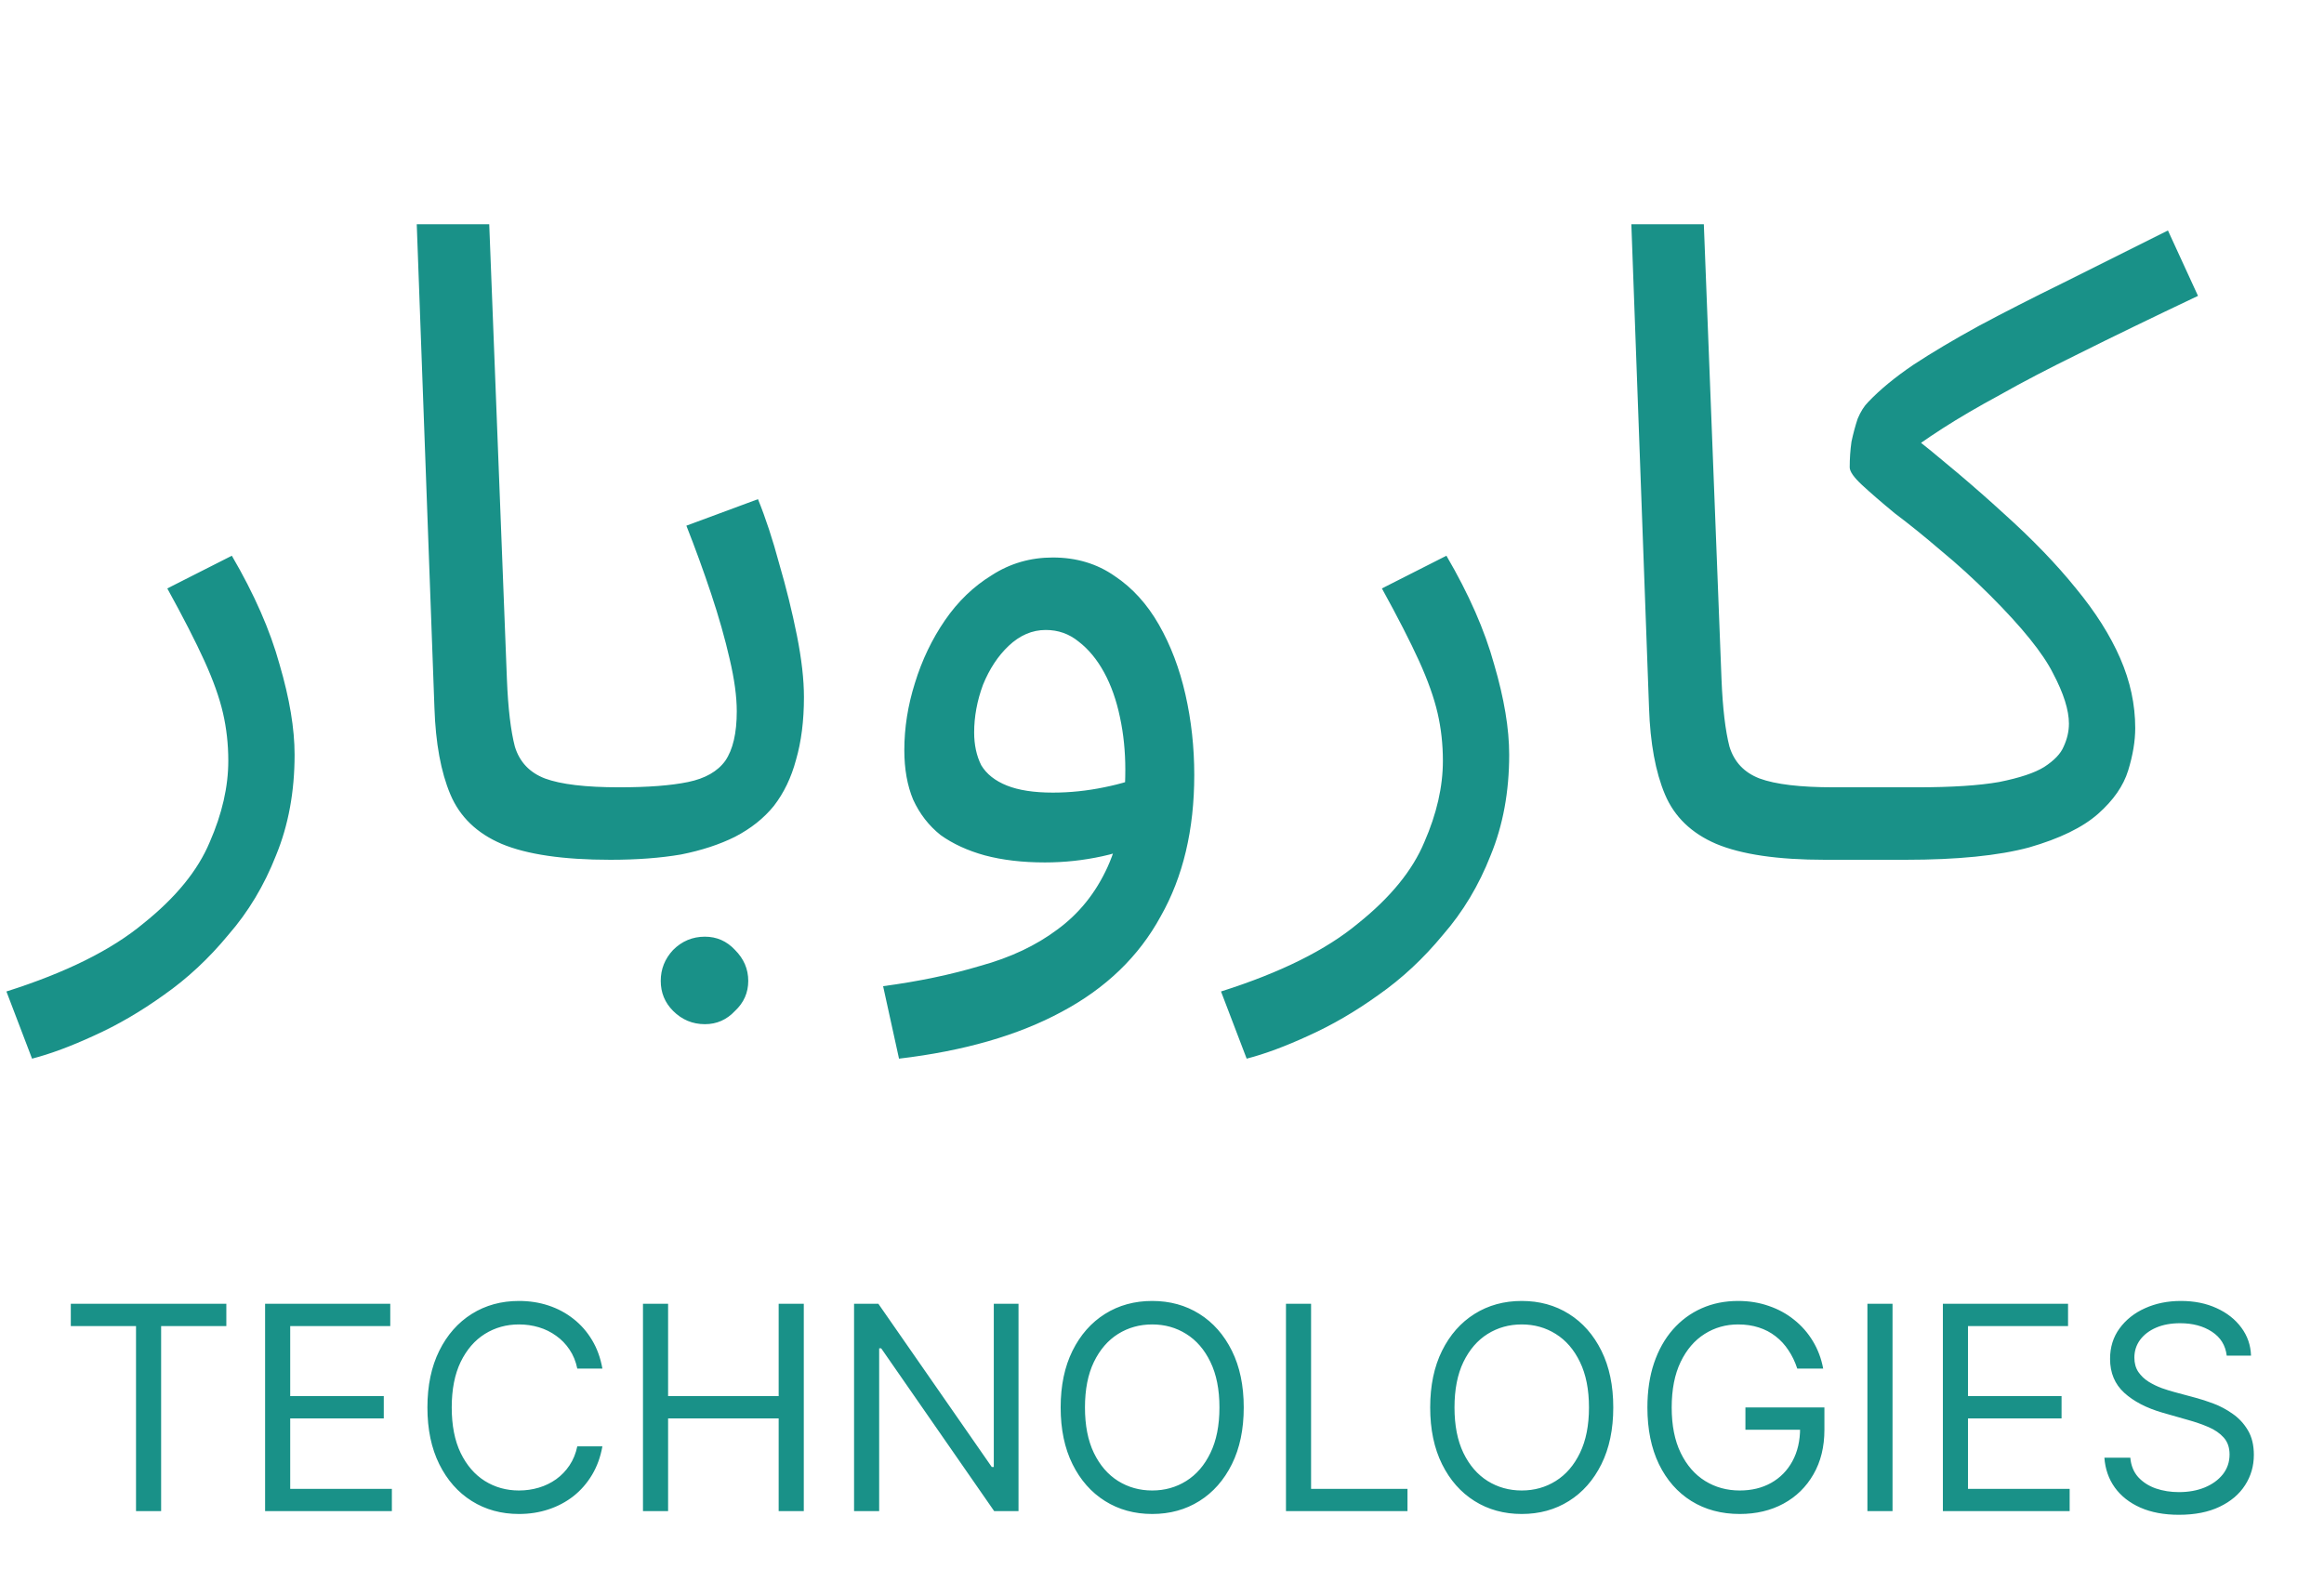
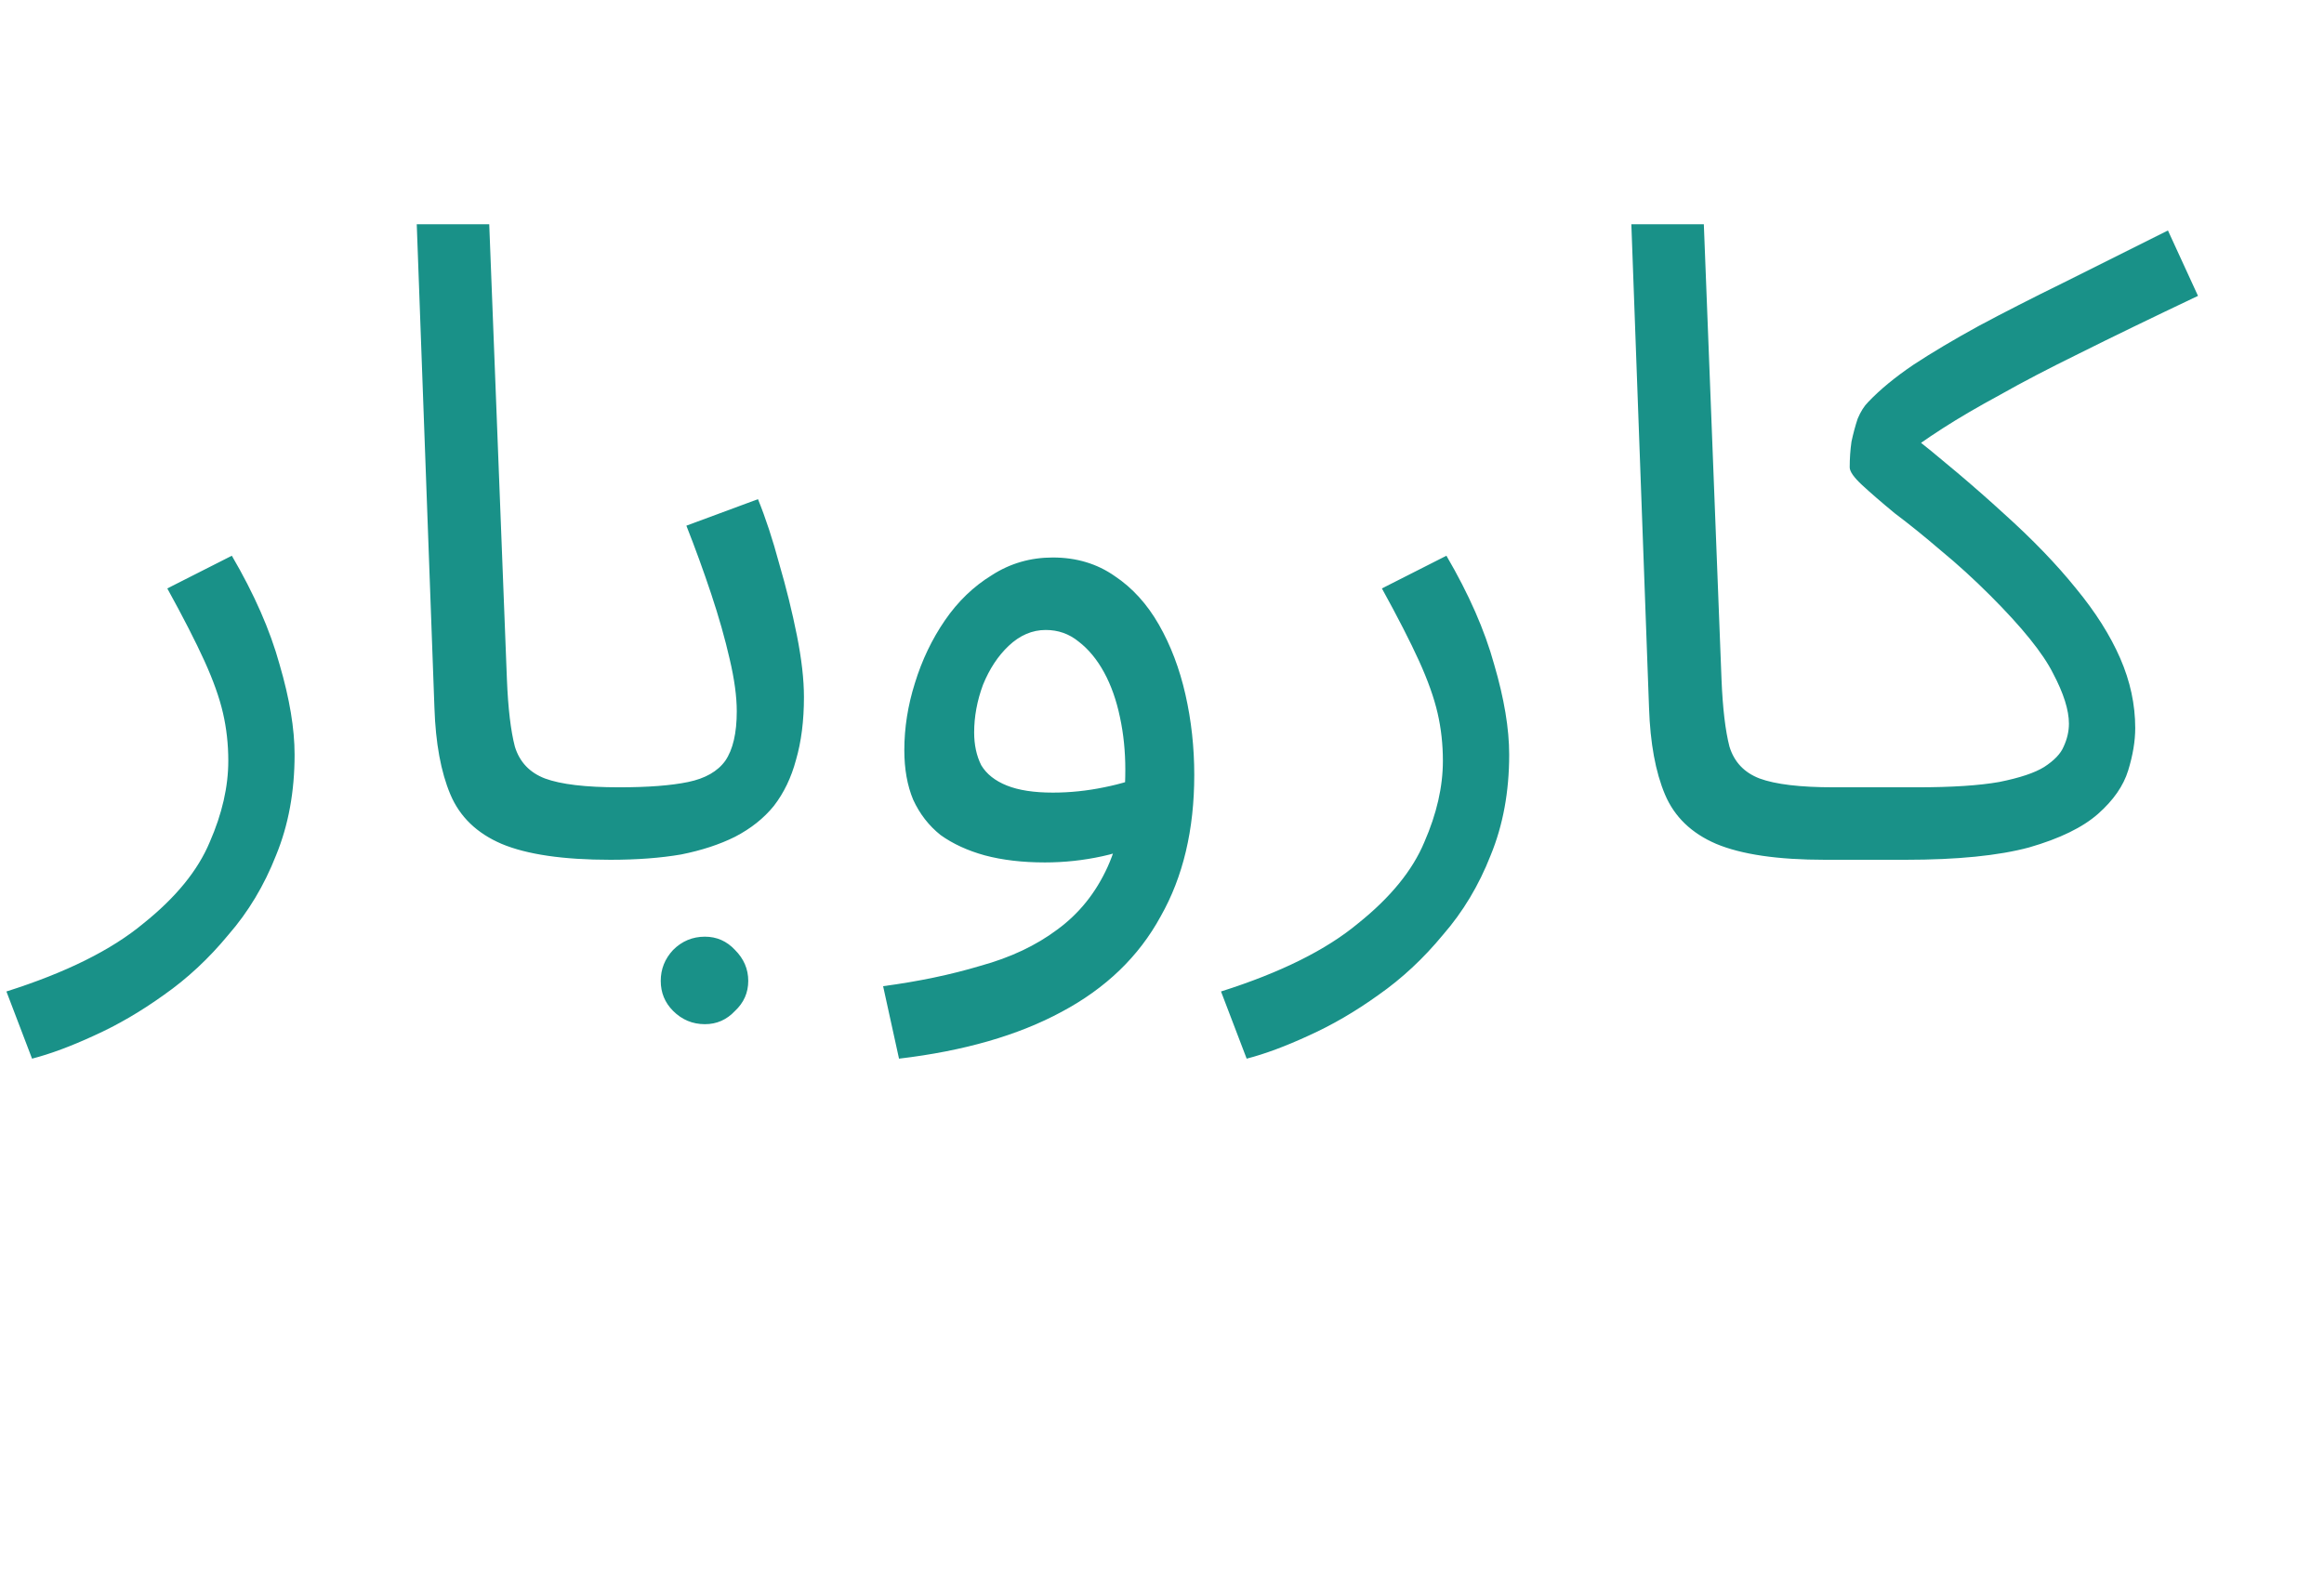
<svg xmlns="http://www.w3.org/2000/svg" width="163" height="111" viewBox="0 0 163 111" fill="none">
  <path d="M2.248 74.26L0.45 69.548C4.625 68.225 7.828 66.634 10.06 64.774C12.333 62.955 13.883 61.054 14.71 59.07C15.578 57.086 16.012 55.185 16.012 53.366C16.012 52.209 15.888 51.093 15.64 50.018C15.392 48.943 14.958 47.724 14.338 46.36C13.718 44.996 12.85 43.301 11.734 41.276L16.26 38.982C17.831 41.669 18.947 44.211 19.608 46.608C20.311 49.005 20.662 51.113 20.662 52.932C20.662 55.536 20.228 57.892 19.36 60C18.533 62.108 17.417 63.968 16.012 65.58C14.648 67.233 13.139 68.639 11.486 69.796C9.874 70.953 8.241 71.904 6.588 72.648C4.976 73.392 3.529 73.929 2.248 74.26ZM42.808 60.31C39.501 60.31 36.959 59.938 35.182 59.194C33.446 58.45 32.247 57.293 31.586 55.722C30.924 54.151 30.552 52.126 30.47 49.646L29.23 15.732H34.314L35.554 47.662C35.636 49.687 35.822 51.258 36.112 52.374C36.442 53.449 37.145 54.193 38.22 54.606C39.336 55.019 41.072 55.226 43.428 55.226C44.296 55.226 44.916 55.474 45.288 55.97C45.701 56.425 45.908 56.983 45.908 57.644C45.908 58.305 45.618 58.925 45.04 59.504C44.461 60.041 43.717 60.31 42.808 60.31ZM42.809 60.31L43.429 55.226C45.454 55.226 47.066 55.102 48.265 54.854C49.463 54.606 50.331 54.11 50.869 53.366C51.406 52.581 51.675 51.423 51.675 49.894C51.675 48.861 51.509 47.641 51.179 46.236C50.848 44.789 50.414 43.26 49.877 41.648C49.339 40.036 48.761 38.445 48.141 36.874L53.163 35.014C53.7 36.337 54.196 37.845 54.651 39.54C55.147 41.235 55.56 42.909 55.891 44.562C56.221 46.215 56.387 47.662 56.387 48.902C56.387 50.555 56.201 52.023 55.829 53.304C55.498 54.544 54.981 55.619 54.279 56.528C53.576 57.396 52.667 58.119 51.551 58.698C50.476 59.235 49.215 59.649 47.769 59.938C46.322 60.186 44.669 60.31 42.809 60.31ZM49.443 71.842C48.575 71.842 47.831 71.532 47.211 70.912C46.632 70.333 46.343 69.631 46.343 68.804C46.343 67.977 46.632 67.254 47.211 66.634C47.831 66.014 48.575 65.704 49.443 65.704C50.269 65.704 50.972 66.014 51.551 66.634C52.171 67.254 52.481 67.977 52.481 68.804C52.481 69.631 52.171 70.333 51.551 70.912C50.972 71.532 50.269 71.842 49.443 71.842ZM63.055 74.26L61.939 69.176C64.419 68.845 66.692 68.37 68.759 67.75C70.867 67.171 72.665 66.324 74.153 65.208C75.682 64.092 76.86 62.625 77.687 60.806C78.514 58.987 78.927 56.714 78.927 53.986C78.927 52.705 78.803 51.485 78.555 50.328C78.307 49.129 77.935 48.075 77.439 47.166C76.943 46.257 76.344 45.533 75.641 44.996C74.98 44.459 74.215 44.19 73.347 44.19C72.396 44.19 71.528 44.562 70.743 45.306C69.999 46.009 69.4 46.918 68.945 48.034C68.532 49.15 68.325 50.266 68.325 51.382C68.325 52.25 68.49 53.015 68.821 53.676C69.193 54.296 69.792 54.771 70.619 55.102C71.446 55.433 72.52 55.598 73.843 55.598C75.042 55.598 76.24 55.474 77.439 55.226C78.679 54.978 79.733 54.647 80.601 54.234L80.849 58.574C79.857 59.277 78.679 59.773 77.315 60.062C75.992 60.351 74.649 60.496 73.285 60.496C71.714 60.496 70.309 60.331 69.069 60C67.87 59.669 66.837 59.194 65.969 58.574C65.142 57.913 64.502 57.086 64.047 56.094C63.634 55.102 63.427 53.945 63.427 52.622C63.427 51.051 63.675 49.481 64.171 47.91C64.667 46.298 65.37 44.831 66.279 43.508C67.188 42.185 68.284 41.131 69.565 40.346C70.846 39.519 72.272 39.106 73.843 39.106C75.496 39.106 76.943 39.54 78.183 40.408C79.423 41.235 80.456 42.371 81.283 43.818C82.11 45.265 82.73 46.897 83.143 48.716C83.556 50.535 83.763 52.415 83.763 54.358C83.763 58.202 82.978 61.509 81.407 64.278C79.878 67.089 77.563 69.321 74.463 70.974C71.404 72.627 67.602 73.723 63.055 74.26ZM87.438 74.26L85.639 69.548C89.814 68.225 93.017 66.634 95.249 64.774C97.523 62.955 99.073 61.054 99.9 59.07C100.767 57.086 101.201 55.185 101.201 53.366C101.201 52.209 101.077 51.093 100.829 50.018C100.581 48.943 100.147 47.724 99.528 46.36C98.907 44.996 98.04 43.301 96.924 41.276L101.449 38.982C103.02 41.669 104.136 44.211 104.797 46.608C105.5 49.005 105.851 51.113 105.851 52.932C105.851 55.536 105.417 57.892 104.549 60C103.723 62.108 102.607 63.968 101.201 65.58C99.838 67.233 98.329 68.639 96.675 69.796C95.064 70.953 93.431 71.904 91.778 72.648C90.165 73.392 88.719 73.929 87.438 74.26ZM127.997 60.31C124.69 60.31 122.148 59.938 120.371 59.194C118.635 58.45 117.436 57.293 116.775 55.722C116.114 54.151 115.742 52.126 115.659 49.646L114.419 15.732H119.503L120.743 47.662C120.826 49.687 121.012 51.258 121.301 52.374C121.632 53.449 122.334 54.193 123.409 54.606C124.525 55.019 126.261 55.226 128.617 55.226C129.485 55.226 130.105 55.474 130.477 55.97C130.89 56.425 131.097 56.983 131.097 57.644C131.097 58.305 130.808 58.925 130.229 59.504C129.65 60.041 128.906 60.31 127.997 60.31ZM127.998 60.31L128.618 55.226H134.446C136.885 55.226 138.807 55.102 140.212 54.854C141.659 54.565 142.713 54.213 143.374 53.8C144.077 53.345 144.531 52.87 144.738 52.374C144.986 51.837 145.11 51.299 145.11 50.762C145.11 49.811 144.738 48.633 143.994 47.228C143.291 45.823 141.824 44.004 139.592 41.772C138.435 40.615 137.277 39.561 136.12 38.61C134.963 37.618 133.888 36.75 132.896 36.006C131.945 35.221 131.181 34.559 130.602 34.022C130.023 33.485 129.734 33.071 129.734 32.782C129.734 32.162 129.775 31.563 129.858 30.984C129.982 30.405 130.127 29.868 130.292 29.372C130.499 28.876 130.747 28.483 131.036 28.194C131.863 27.326 132.917 26.458 134.198 25.59C135.521 24.722 137.05 23.813 138.786 22.862C140.563 21.911 142.547 20.899 144.738 19.824C146.97 18.708 149.409 17.489 152.054 16.166L154.162 20.754C150.855 22.325 148.086 23.668 145.854 24.784C143.663 25.859 141.803 26.83 140.274 27.698C138.745 28.525 137.401 29.31 136.244 30.054C135.087 30.798 133.909 31.625 132.71 32.534L133.64 30.178C136.244 32.245 138.538 34.187 140.522 36.006C142.547 37.825 144.242 39.581 145.606 41.276C146.97 42.929 148.003 44.562 148.706 46.174C149.409 47.786 149.76 49.419 149.76 51.072C149.76 51.981 149.595 52.973 149.264 54.048C148.933 55.123 148.231 56.135 147.156 57.086C146.081 58.037 144.469 58.822 142.32 59.442C140.171 60.021 137.277 60.31 133.64 60.31H127.998Z" fill="#199188" />
-   <path d="M4.966 93.017V91.454H15.875V93.017H11.301V106H9.54V93.017H4.966ZM18.593 106V91.454H27.372V93.017H20.355V97.932H26.917V99.494H20.355V104.438H27.485V106H18.593ZM42.251 96H40.49C40.386 95.493 40.203 95.048 39.943 94.665C39.687 94.281 39.375 93.959 39.005 93.699C38.641 93.434 38.236 93.235 37.791 93.102C37.346 92.97 36.882 92.903 36.399 92.903C35.518 92.903 34.72 93.126 34.005 93.571C33.295 94.016 32.729 94.672 32.308 95.538C31.891 96.405 31.683 97.468 31.683 98.727C31.683 99.987 31.891 101.05 32.308 101.916C32.729 102.783 33.295 103.438 34.005 103.884C34.72 104.329 35.518 104.551 36.399 104.551C36.882 104.551 37.346 104.485 37.791 104.352C38.236 104.22 38.641 104.023 39.005 103.763C39.375 103.498 39.687 103.173 39.943 102.79C40.203 102.402 40.386 101.956 40.49 101.455H42.251C42.118 102.198 41.877 102.863 41.527 103.45C41.176 104.037 40.741 104.537 40.22 104.949C39.699 105.356 39.114 105.666 38.466 105.879C37.822 106.092 37.133 106.199 36.399 106.199C35.158 106.199 34.055 105.896 33.089 105.29C32.123 104.684 31.363 103.822 30.809 102.705C30.255 101.587 29.978 100.261 29.978 98.727C29.978 97.193 30.255 95.867 30.809 94.75C31.363 93.633 32.123 92.771 33.089 92.165C34.055 91.559 35.158 91.256 36.399 91.256C37.133 91.256 37.822 91.362 38.466 91.575C39.114 91.788 39.699 92.101 40.22 92.513C40.741 92.92 41.176 93.417 41.527 94.004C41.877 94.587 42.118 95.252 42.251 96ZM45.097 106V91.454H46.859V97.932H54.614V91.454H56.376V106H54.614V99.494H46.859V106H45.097ZM71.436 91.454V106H69.731L61.805 94.579H61.663V106H59.902V91.454H61.606L69.561 102.903H69.703V91.454H71.436ZM87.233 98.727C87.233 100.261 86.956 101.587 86.402 102.705C85.848 103.822 85.088 104.684 84.123 105.29C83.157 105.896 82.053 106.199 80.813 106.199C79.572 106.199 78.469 105.896 77.503 105.29C76.537 104.684 75.777 103.822 75.223 102.705C74.669 101.587 74.392 100.261 74.392 98.727C74.392 97.193 74.669 95.867 75.223 94.75C75.777 93.633 76.537 92.771 77.503 92.165C78.469 91.559 79.572 91.256 80.813 91.256C82.053 91.256 83.157 91.559 84.123 92.165C85.088 92.771 85.848 93.633 86.402 94.75C86.956 95.867 87.233 97.193 87.233 98.727ZM85.529 98.727C85.529 97.468 85.318 96.405 84.897 95.538C84.48 94.672 83.914 94.016 83.199 93.571C82.489 93.126 81.694 92.903 80.813 92.903C79.932 92.903 79.134 93.126 78.419 93.571C77.709 94.016 77.143 94.672 76.722 95.538C76.305 96.405 76.097 97.468 76.097 98.727C76.097 99.987 76.305 101.05 76.722 101.916C77.143 102.783 77.709 103.438 78.419 103.884C79.134 104.329 79.932 104.551 80.813 104.551C81.694 104.551 82.489 104.329 83.199 103.884C83.914 103.438 84.48 102.783 84.897 101.916C85.318 101.05 85.529 99.987 85.529 98.727ZM90.195 106V91.454H91.956V104.438H98.718V106H90.195ZM113.151 98.727C113.151 100.261 112.874 101.587 112.32 102.705C111.766 103.822 111.006 104.684 110.04 105.29C109.075 105.896 107.971 106.199 106.731 106.199C105.49 106.199 104.387 105.896 103.421 105.29C102.455 104.684 101.695 103.822 101.141 102.705C100.587 101.587 100.31 100.261 100.31 98.727C100.31 97.193 100.587 95.867 101.141 94.75C101.695 93.633 102.455 92.771 103.421 92.165C104.387 91.559 105.49 91.256 106.731 91.256C107.971 91.256 109.075 91.559 110.04 92.165C111.006 92.771 111.766 93.633 112.32 94.75C112.874 95.867 113.151 97.193 113.151 98.727ZM111.447 98.727C111.447 97.468 111.236 96.405 110.815 95.538C110.398 94.672 109.832 94.016 109.117 93.571C108.407 93.126 107.612 92.903 106.731 92.903C105.85 92.903 105.052 93.126 104.337 93.571C103.627 94.016 103.061 94.672 102.64 95.538C102.223 96.405 102.015 97.468 102.015 98.727C102.015 99.987 102.223 101.05 102.64 101.916C103.061 102.783 103.627 103.438 104.337 103.884C105.052 104.329 105.85 104.551 106.731 104.551C107.612 104.551 108.407 104.329 109.117 103.884C109.832 103.438 110.398 102.783 110.815 101.916C111.236 101.05 111.447 99.987 111.447 98.727ZM126.056 96C125.9 95.522 125.694 95.093 125.438 94.715C125.187 94.331 124.887 94.004 124.536 93.734C124.191 93.465 123.798 93.258 123.357 93.117C122.917 92.974 122.434 92.903 121.908 92.903C121.047 92.903 120.263 93.126 119.558 93.571C118.852 94.016 118.291 94.672 117.874 95.538C117.458 96.405 117.249 97.468 117.249 98.727C117.249 99.987 117.46 101.05 117.881 101.916C118.303 102.783 118.873 103.438 119.593 103.884C120.313 104.329 121.122 104.551 122.022 104.551C122.855 104.551 123.589 104.374 124.224 104.018C124.863 103.659 125.36 103.152 125.715 102.499C126.075 101.84 126.255 101.066 126.255 100.176L126.795 100.29H122.42V98.727H127.96V100.29C127.96 101.488 127.704 102.529 127.192 103.415C126.686 104.3 125.985 104.987 125.09 105.474C124.2 105.957 123.177 106.199 122.022 106.199C120.734 106.199 119.603 105.896 118.627 105.29C117.656 104.684 116.899 103.822 116.354 102.705C115.815 101.587 115.545 100.261 115.545 98.727C115.545 97.577 115.699 96.542 116.006 95.624C116.319 94.7 116.759 93.914 117.327 93.266C117.896 92.617 118.568 92.12 119.344 91.774C120.121 91.428 120.976 91.256 121.908 91.256C122.675 91.256 123.39 91.372 124.053 91.604C124.721 91.831 125.315 92.155 125.836 92.577C126.362 92.993 126.799 93.493 127.15 94.075C127.5 94.653 127.742 95.294 127.874 96H126.056ZM132.738 91.454V106H130.976V91.454H132.738ZM136.269 106V91.454H145.048V93.017H138.031V97.932H144.593V99.494H138.031V104.438H145.161V106H136.269ZM156.177 95.091C156.092 94.371 155.746 93.812 155.14 93.415C154.534 93.017 153.79 92.818 152.91 92.818C152.266 92.818 151.702 92.922 151.219 93.131C150.741 93.339 150.367 93.626 150.097 93.99C149.832 94.355 149.7 94.769 149.7 95.233C149.7 95.621 149.792 95.955 149.977 96.234C150.166 96.509 150.407 96.739 150.701 96.923C150.995 97.103 151.302 97.252 151.624 97.371C151.946 97.484 152.242 97.577 152.512 97.648L153.989 98.046C154.368 98.145 154.79 98.282 155.254 98.457C155.722 98.633 156.17 98.872 156.596 99.175C157.027 99.473 157.382 99.856 157.661 100.325C157.941 100.794 158.08 101.369 158.08 102.051C158.08 102.837 157.874 103.547 157.462 104.182C157.055 104.816 156.459 105.321 155.673 105.695C154.891 106.069 153.942 106.256 152.825 106.256C151.783 106.256 150.881 106.088 150.119 105.751C149.361 105.415 148.764 104.946 148.329 104.345C147.898 103.744 147.654 103.045 147.597 102.25H149.415C149.463 102.799 149.647 103.254 149.969 103.614C150.296 103.969 150.708 104.234 151.205 104.409C151.707 104.58 152.247 104.665 152.825 104.665C153.497 104.665 154.101 104.556 154.636 104.338C155.171 104.116 155.594 103.808 155.907 103.415C156.219 103.017 156.376 102.553 156.376 102.023C156.376 101.54 156.241 101.147 155.971 100.844C155.701 100.541 155.346 100.295 154.906 100.105C154.465 99.916 153.989 99.75 153.478 99.608L151.688 99.097C150.552 98.77 149.652 98.303 148.989 97.697C148.326 97.091 147.995 96.298 147.995 95.318C147.995 94.504 148.215 93.794 148.656 93.188C149.101 92.577 149.697 92.103 150.445 91.767C151.198 91.426 152.039 91.256 152.967 91.256C153.904 91.256 154.737 91.424 155.467 91.76C156.196 92.091 156.773 92.546 157.2 93.124C157.63 93.701 157.858 94.357 157.881 95.091H156.177Z" fill="#199188" />
</svg>